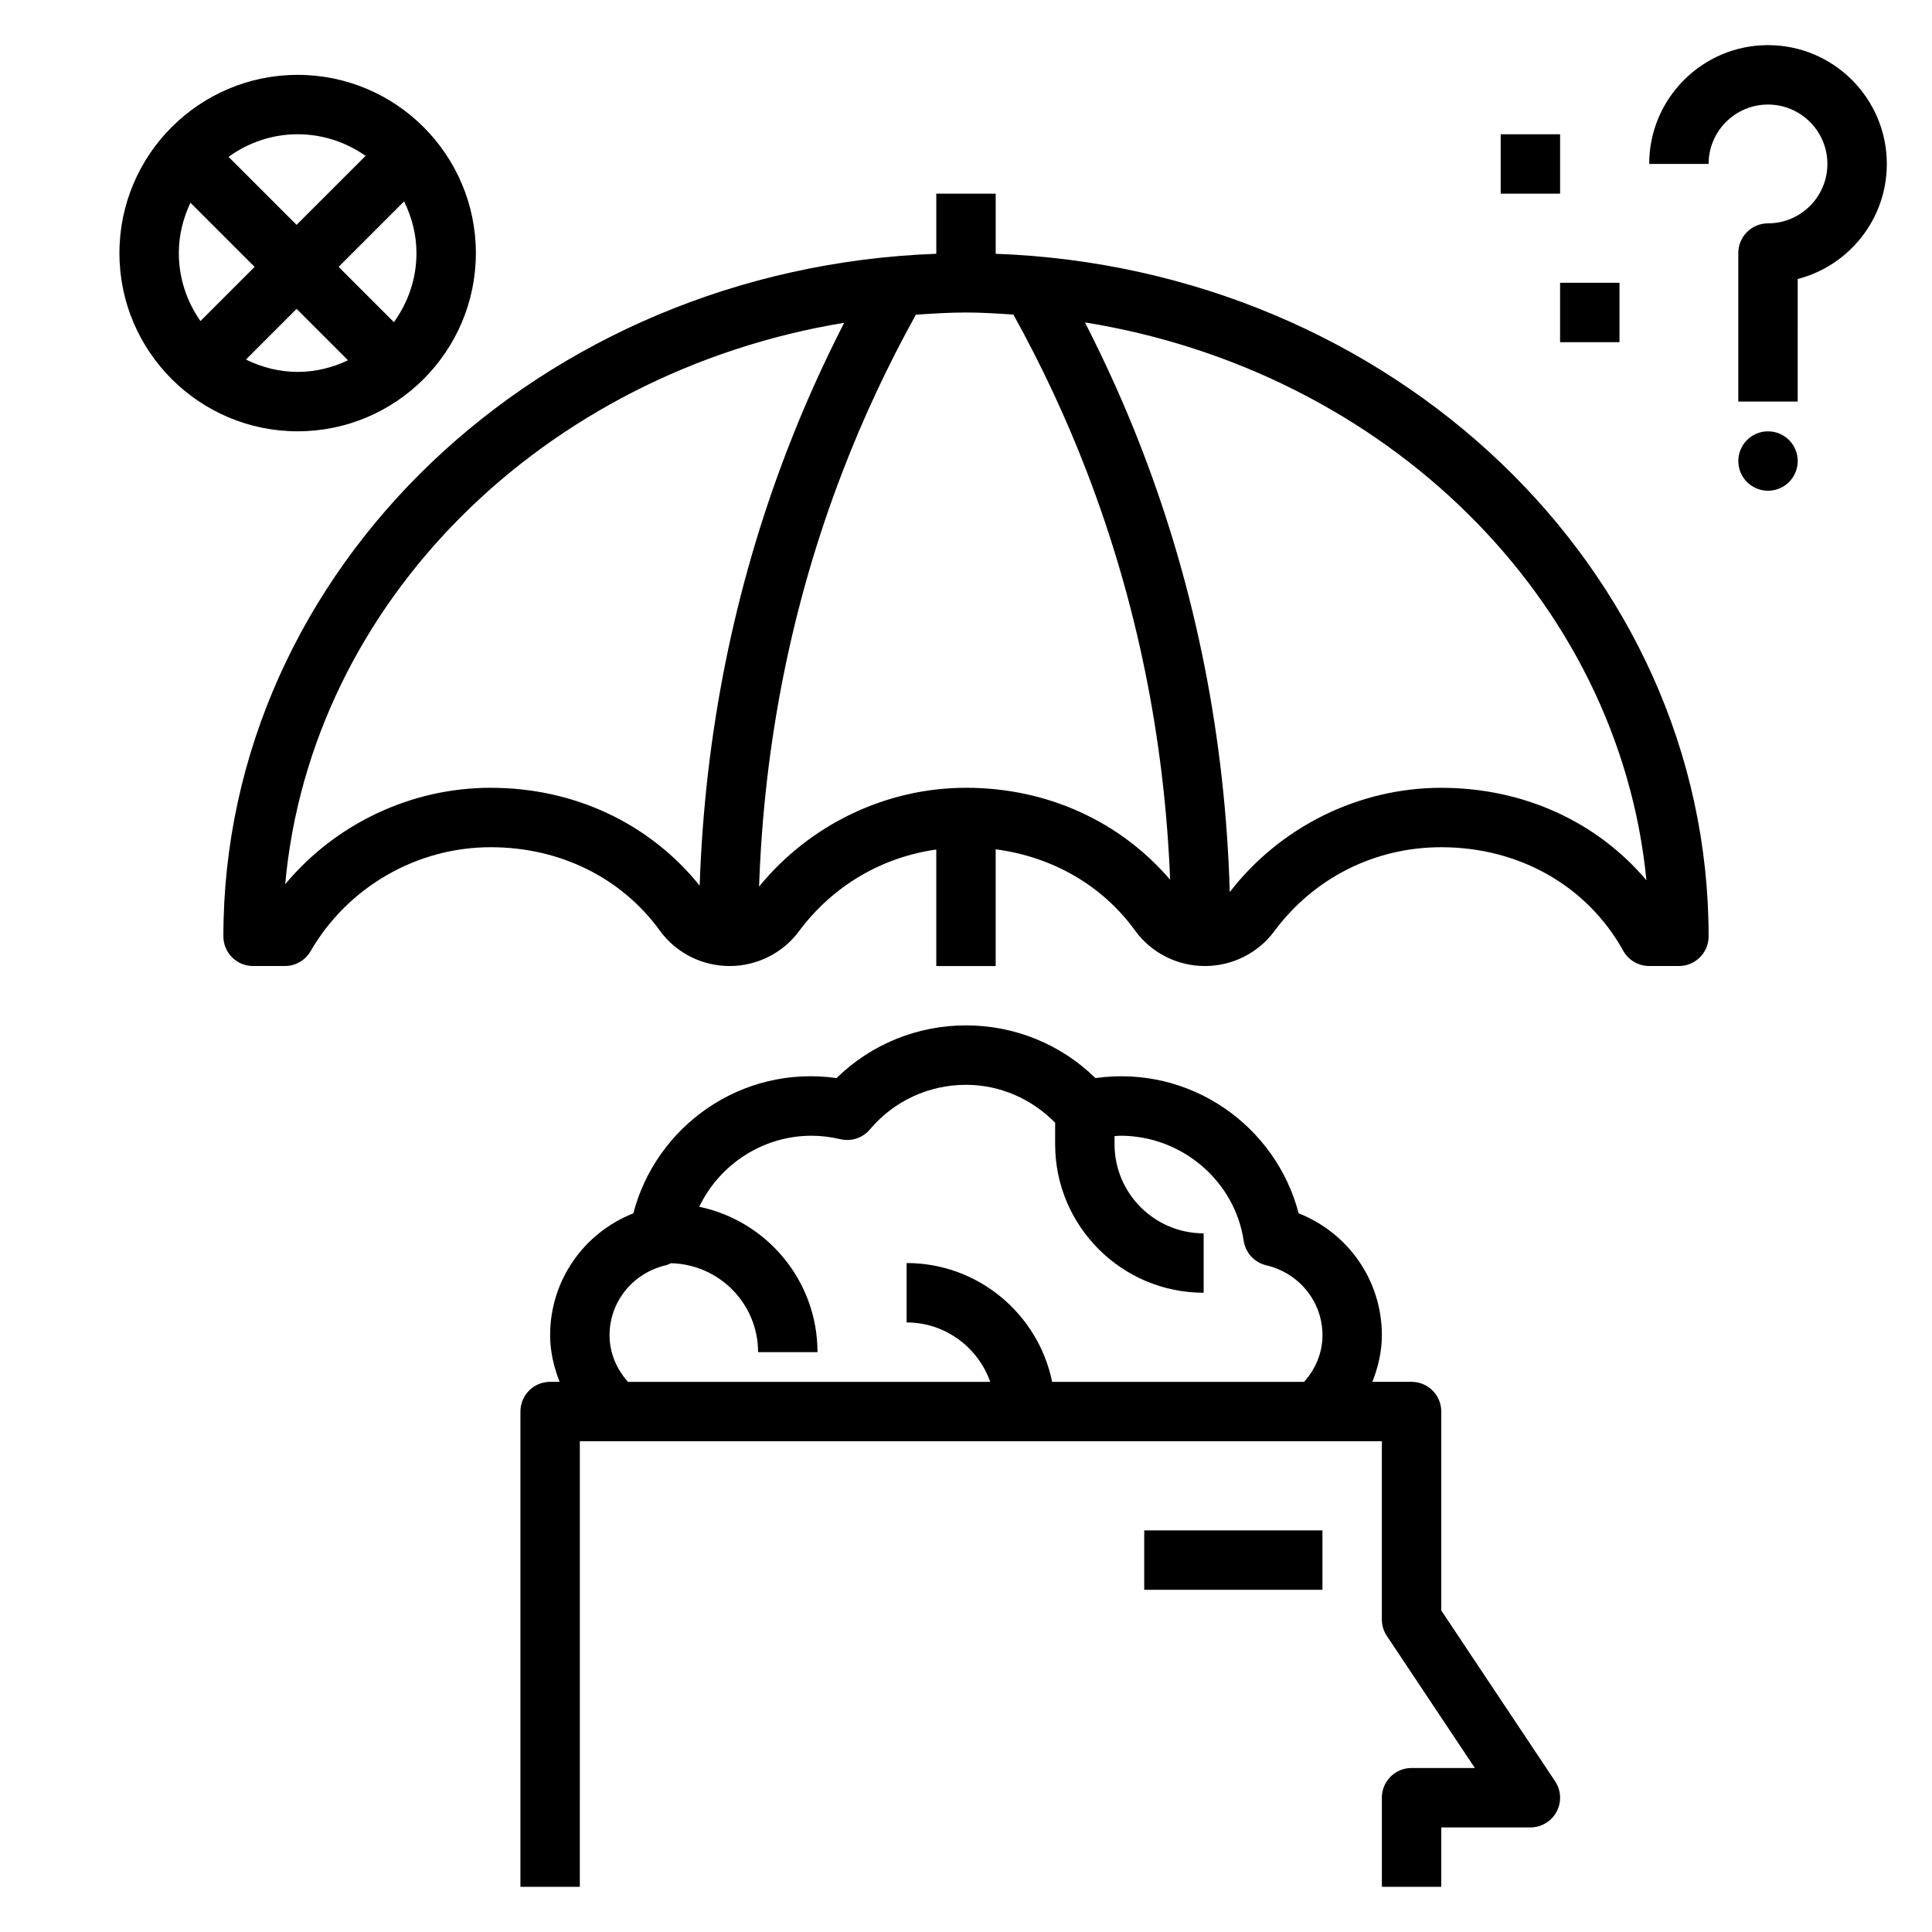
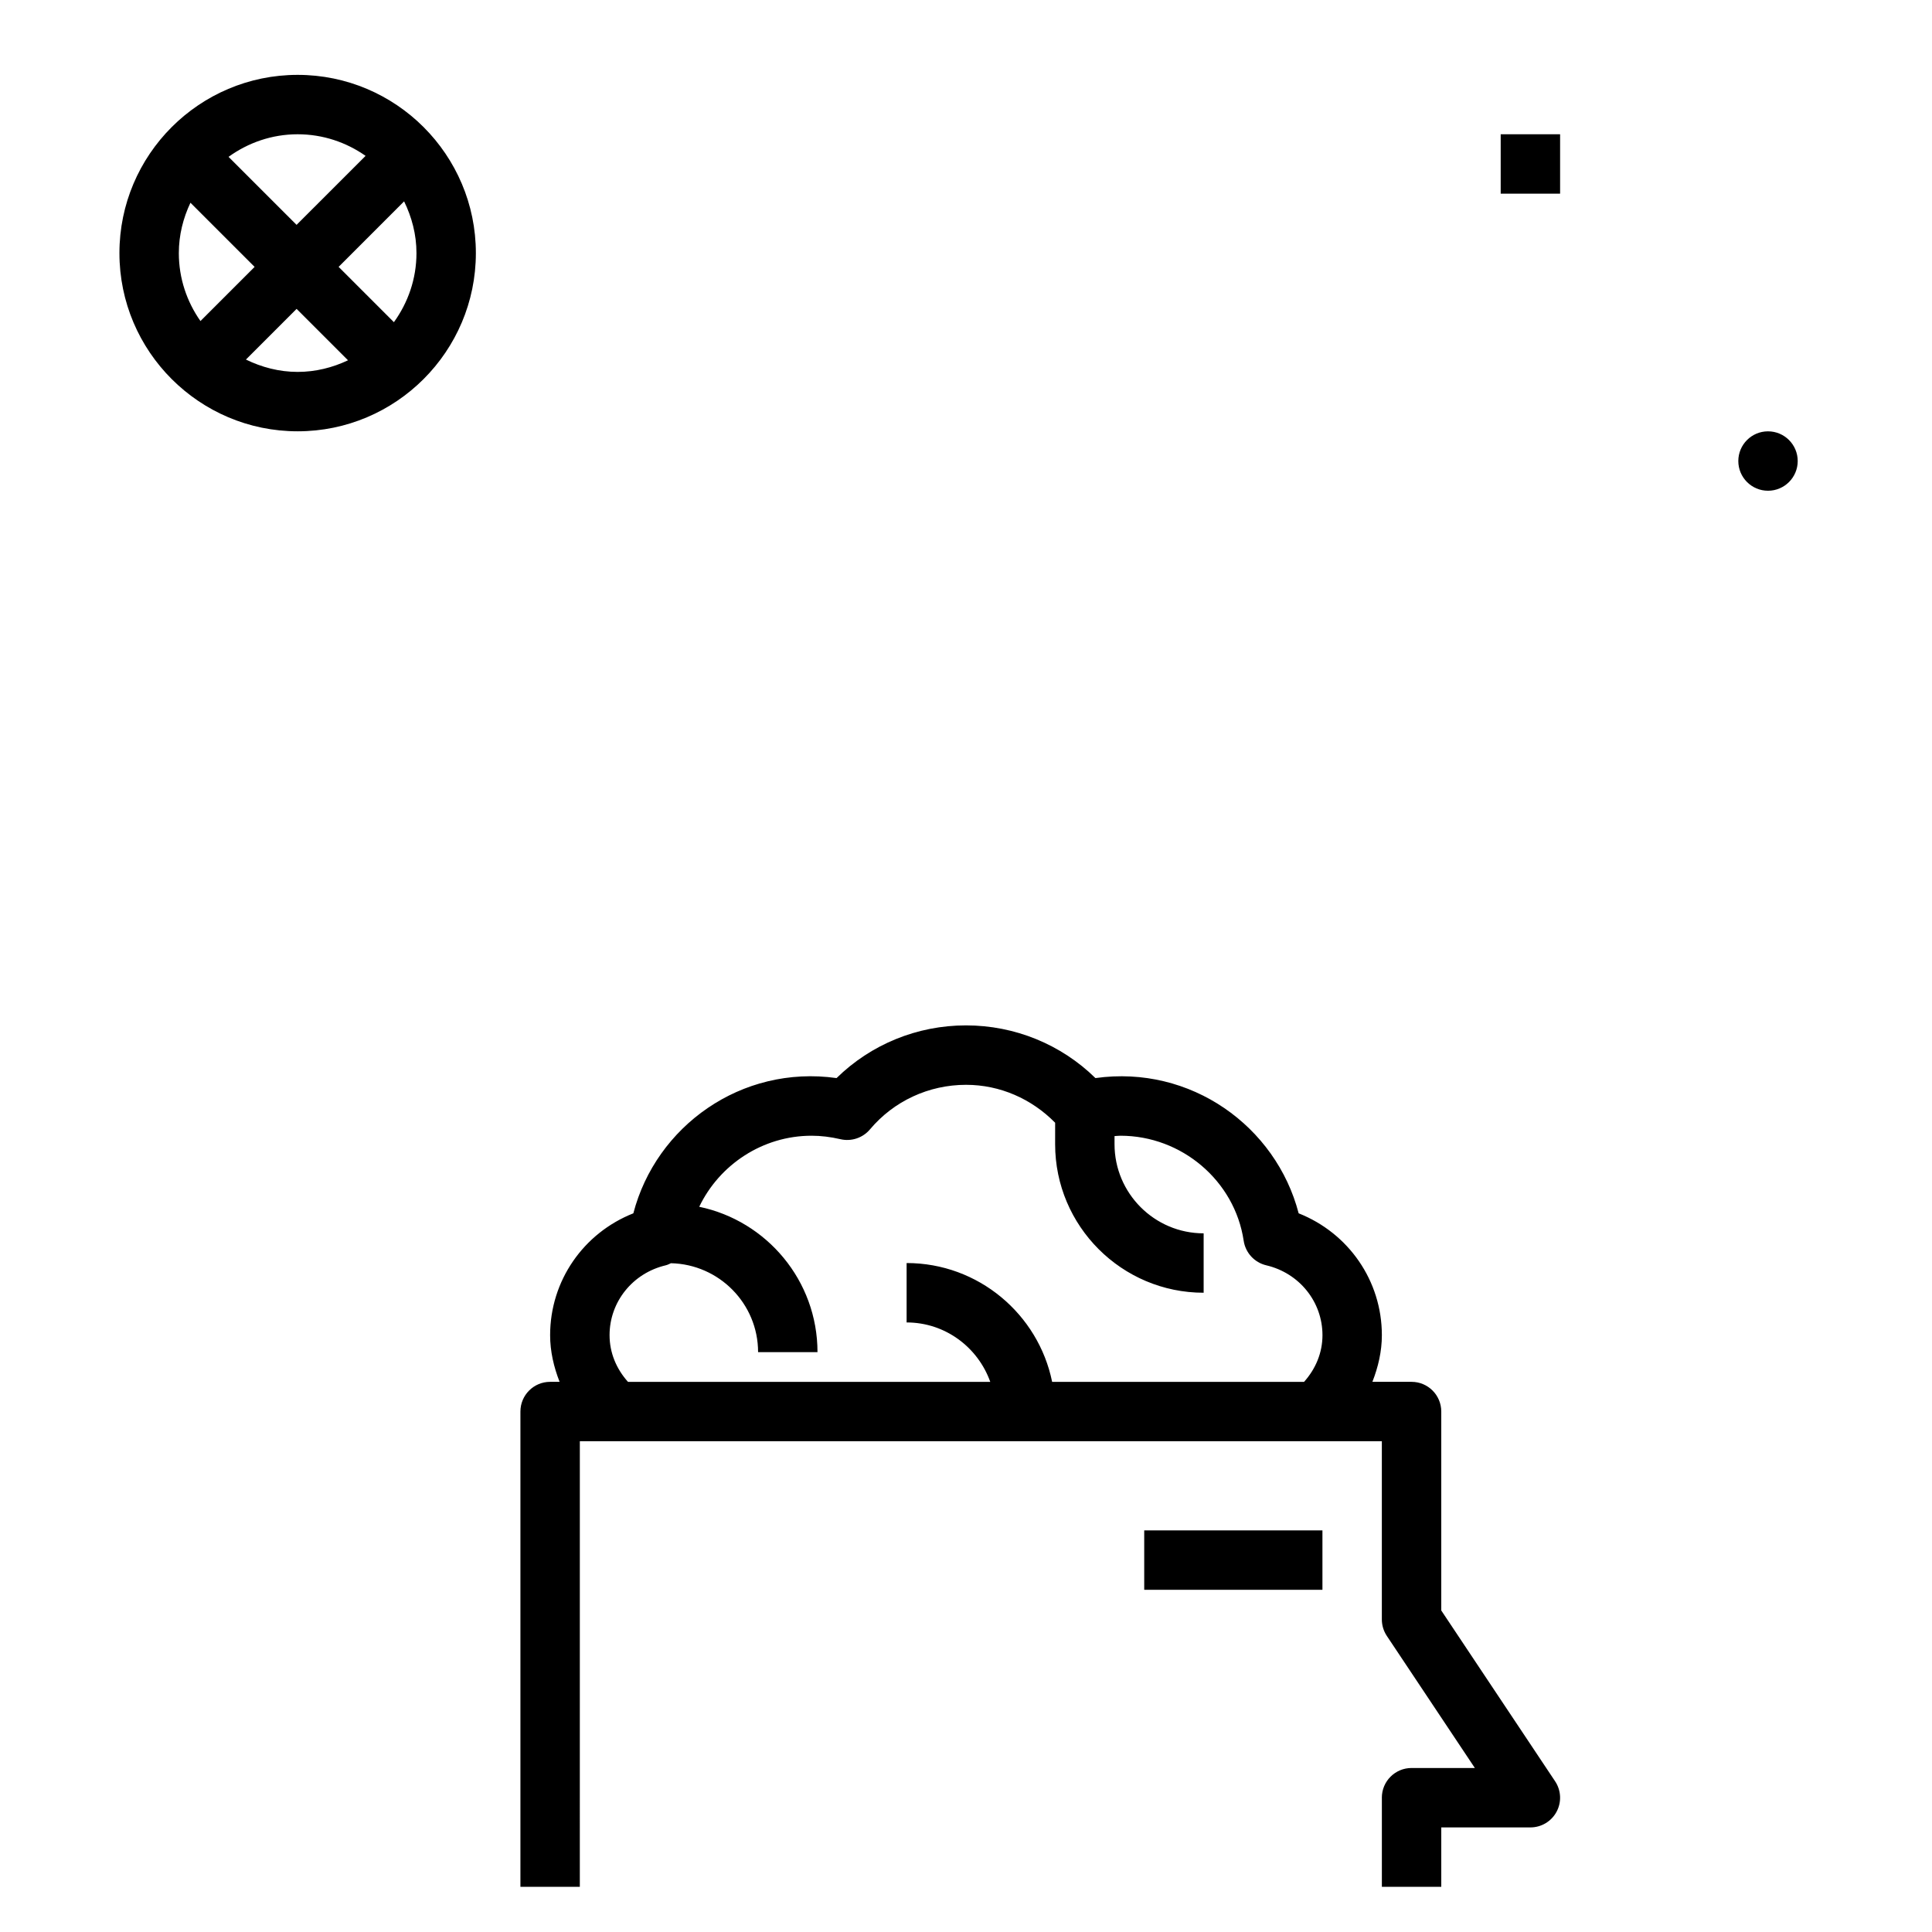
<svg xmlns="http://www.w3.org/2000/svg" fill="#000000" width="800px" height="800px" version="1.1" viewBox="144 144 512 512">
  <g>
-     <path d="m574.17 395.95c1.391 2.504 4.031 4.055 6.887 4.055h7.871c4.344 0 7.871-3.519 7.871-7.871 0.004-97.41-84.047-177.06-188.93-180.88v-15.926h-15.742v15.926c-104.88 3.82-188.93 83.469-188.93 180.88 0 4.352 3.527 7.871 7.871 7.871h8.422c2.809 0 5.406-1.496 6.816-3.93 9.832-16.992 28.121-27.555 47.738-27.555 18.309 0 34.66 8.062 44.848 22.137 4.242 5.856 11.152 9.352 18.473 9.352 7.219 0 14.074-3.426 18.332-9.164 8.926-12.043 21.922-19.664 36.426-21.711v30.875h15.742v-30.93c15.066 1.977 28.277 9.555 36.977 21.57 4.246 5.863 11.156 9.359 18.477 9.359 7.219 0 14.074-3.426 18.332-9.164 10.52-14.195 26.664-22.324 44.297-22.324 20.664 0 38.691 10.258 48.219 27.434zm-300.12-43.18c-21.168 0-41.141 9.566-54.473 25.559 6.801-74.863 68.512-135.64 148.14-148.79-5.621 10.98-10.715 22.285-15.129 33.809-14.082 36.574-21.82 75.32-23.168 115.35-13.262-16.461-33.184-25.926-55.375-25.926zm125.95 0c-21.238 0-41.453 9.785-54.836 26.184 1.316-38.172 8.699-75.113 22.121-109.96 5.488-14.305 12.035-28.254 19.43-41.598 4.394-0.289 8.797-0.582 13.285-0.582 4.234 0 8.398 0.285 12.562 0.551 7.391 13.352 13.957 27.316 19.453 41.645 13.203 34.297 20.602 70.613 22.082 108.13-13.25-15.5-32.617-24.371-54.098-24.371zm69.902 27.633c-1.18-40.621-8.918-79.949-23.199-117.04-4.434-11.562-9.539-22.906-15.184-33.922 79.617 12.832 141.49 73.219 148.8 147.84-13.117-15.535-32.629-24.504-54.375-24.504-21.867 0-42.688 10.328-56.047 27.633z" />
    <path d="m510.21 620.41v23.617h15.742v-15.742h23.617c2.906 0 5.574-1.598 6.941-4.156 1.371-2.559 1.219-5.668-0.395-8.078l-30.164-45.258v-52.719c0-4.352-3.527-7.871-7.871-7.871h-10.383c1.543-3.93 2.512-8.086 2.512-12.367 0-14.438-8.848-27.062-22.051-32.293-6.008-23.074-28.613-39.367-53.852-35.84-9.109-8.926-21.363-13.965-34.305-13.965s-25.199 5.039-34.305 13.965c-25.246-3.551-47.848 12.77-53.852 35.84-13.207 5.223-22.055 17.855-22.055 32.293 0 4.281 0.969 8.438 2.512 12.367h-2.512c-4.344 0-7.871 3.519-7.871 7.871v125.95h15.742l0.004-118.08h212.54v47.23c0 1.551 0.465 3.078 1.324 4.367l23.324 34.996h-16.777c-4.344 0-7.871 3.519-7.871 7.871zm-204.67-122.57c0-8.84 6.125-16.461 14.895-18.523 0.488-0.117 0.922-0.348 1.371-0.551 12.773 0.285 23.094 10.723 23.094 23.57h15.742c0-18.957-13.469-34.809-31.34-38.527 5.344-11.148 16.793-18.828 29.766-18.828 2.481 0 4.992 0.301 7.668 0.922 2.883 0.668 5.902-0.34 7.809-2.598 6.309-7.512 15.59-11.816 25.461-11.816 9.004 0 17.398 3.723 23.617 10.051l-0.004 5.691c0 21.703 17.656 39.359 39.359 39.359v-15.742c-13.02 0-23.617-10.598-23.617-23.617v-2.156c0.527-0.023 1.055-0.094 1.574-0.094 16.246 0 30.293 11.973 32.652 27.836 0.48 3.188 2.844 5.762 5.984 6.504 8.773 2.059 14.895 9.68 14.895 18.52 0 4.613-1.77 8.887-4.879 12.367h-66.762c-3.66-17.941-19.555-31.488-38.566-31.488v15.742c10.25 0 18.91 6.606 22.168 15.742l-96.008 0.004c-3.109-3.481-4.879-7.754-4.879-12.367z" />
-     <path d="m612.54 155.96c-17.367 0-31.488 14.121-31.488 31.488h15.742c0-8.684 7.062-15.742 15.742-15.742 8.684 0 15.742 7.062 15.742 15.742 0 8.684-7.062 15.742-15.742 15.742-4.344 0-7.871 3.519-7.871 7.871v39.359h15.742l0.004-32.484c13.566-3.496 23.617-15.844 23.617-30.488 0-17.363-14.121-31.488-31.488-31.488z" />
    <path d="m604.67 266.18c0 4.344 3.527 7.871 7.871 7.871s7.871-3.527 7.871-7.871-3.527-7.871-7.871-7.871c-4.344-0.004-7.871 3.523-7.871 7.871z" />
    <path d="m222.88 258.3c26.047 0 47.23-21.184 47.23-47.23 0-26.047-21.184-47.23-47.23-47.23s-47.23 21.184-47.23 47.23c-0.004 26.047 21.18 47.23 47.23 47.23zm-31.488-47.23c0-4.785 1.156-9.281 3.078-13.344l17.004 17.004-14.352 14.352c-3.59-5.117-5.731-11.305-5.731-18.012zm17.781 28.215 13.43-13.43 13.625 13.625c-4.066 1.922-8.562 3.078-13.348 3.078-4.938 0-9.551-1.246-13.707-3.273zm41.918-41.922c2.031 4.156 3.277 8.77 3.277 13.707 0 6.848-2.25 13.137-5.977 18.309l-14.656-14.656zm-10.207-12.059-18.289 18.285-18.027-18.023c5.172-3.734 11.465-5.984 18.312-5.984 6.707 0 12.895 2.141 18.004 5.723z" />
    <path d="m447.23 549.57h47.23v15.742h-47.23z" />
-     <path d="m541.7 179.58h15.742v15.742h-15.742z" />
-     <path d="m557.44 218.94h15.742v15.742h-15.742z" />
+     <path d="m541.7 179.58h15.742v15.742h-15.742" />
  </g>
</svg>